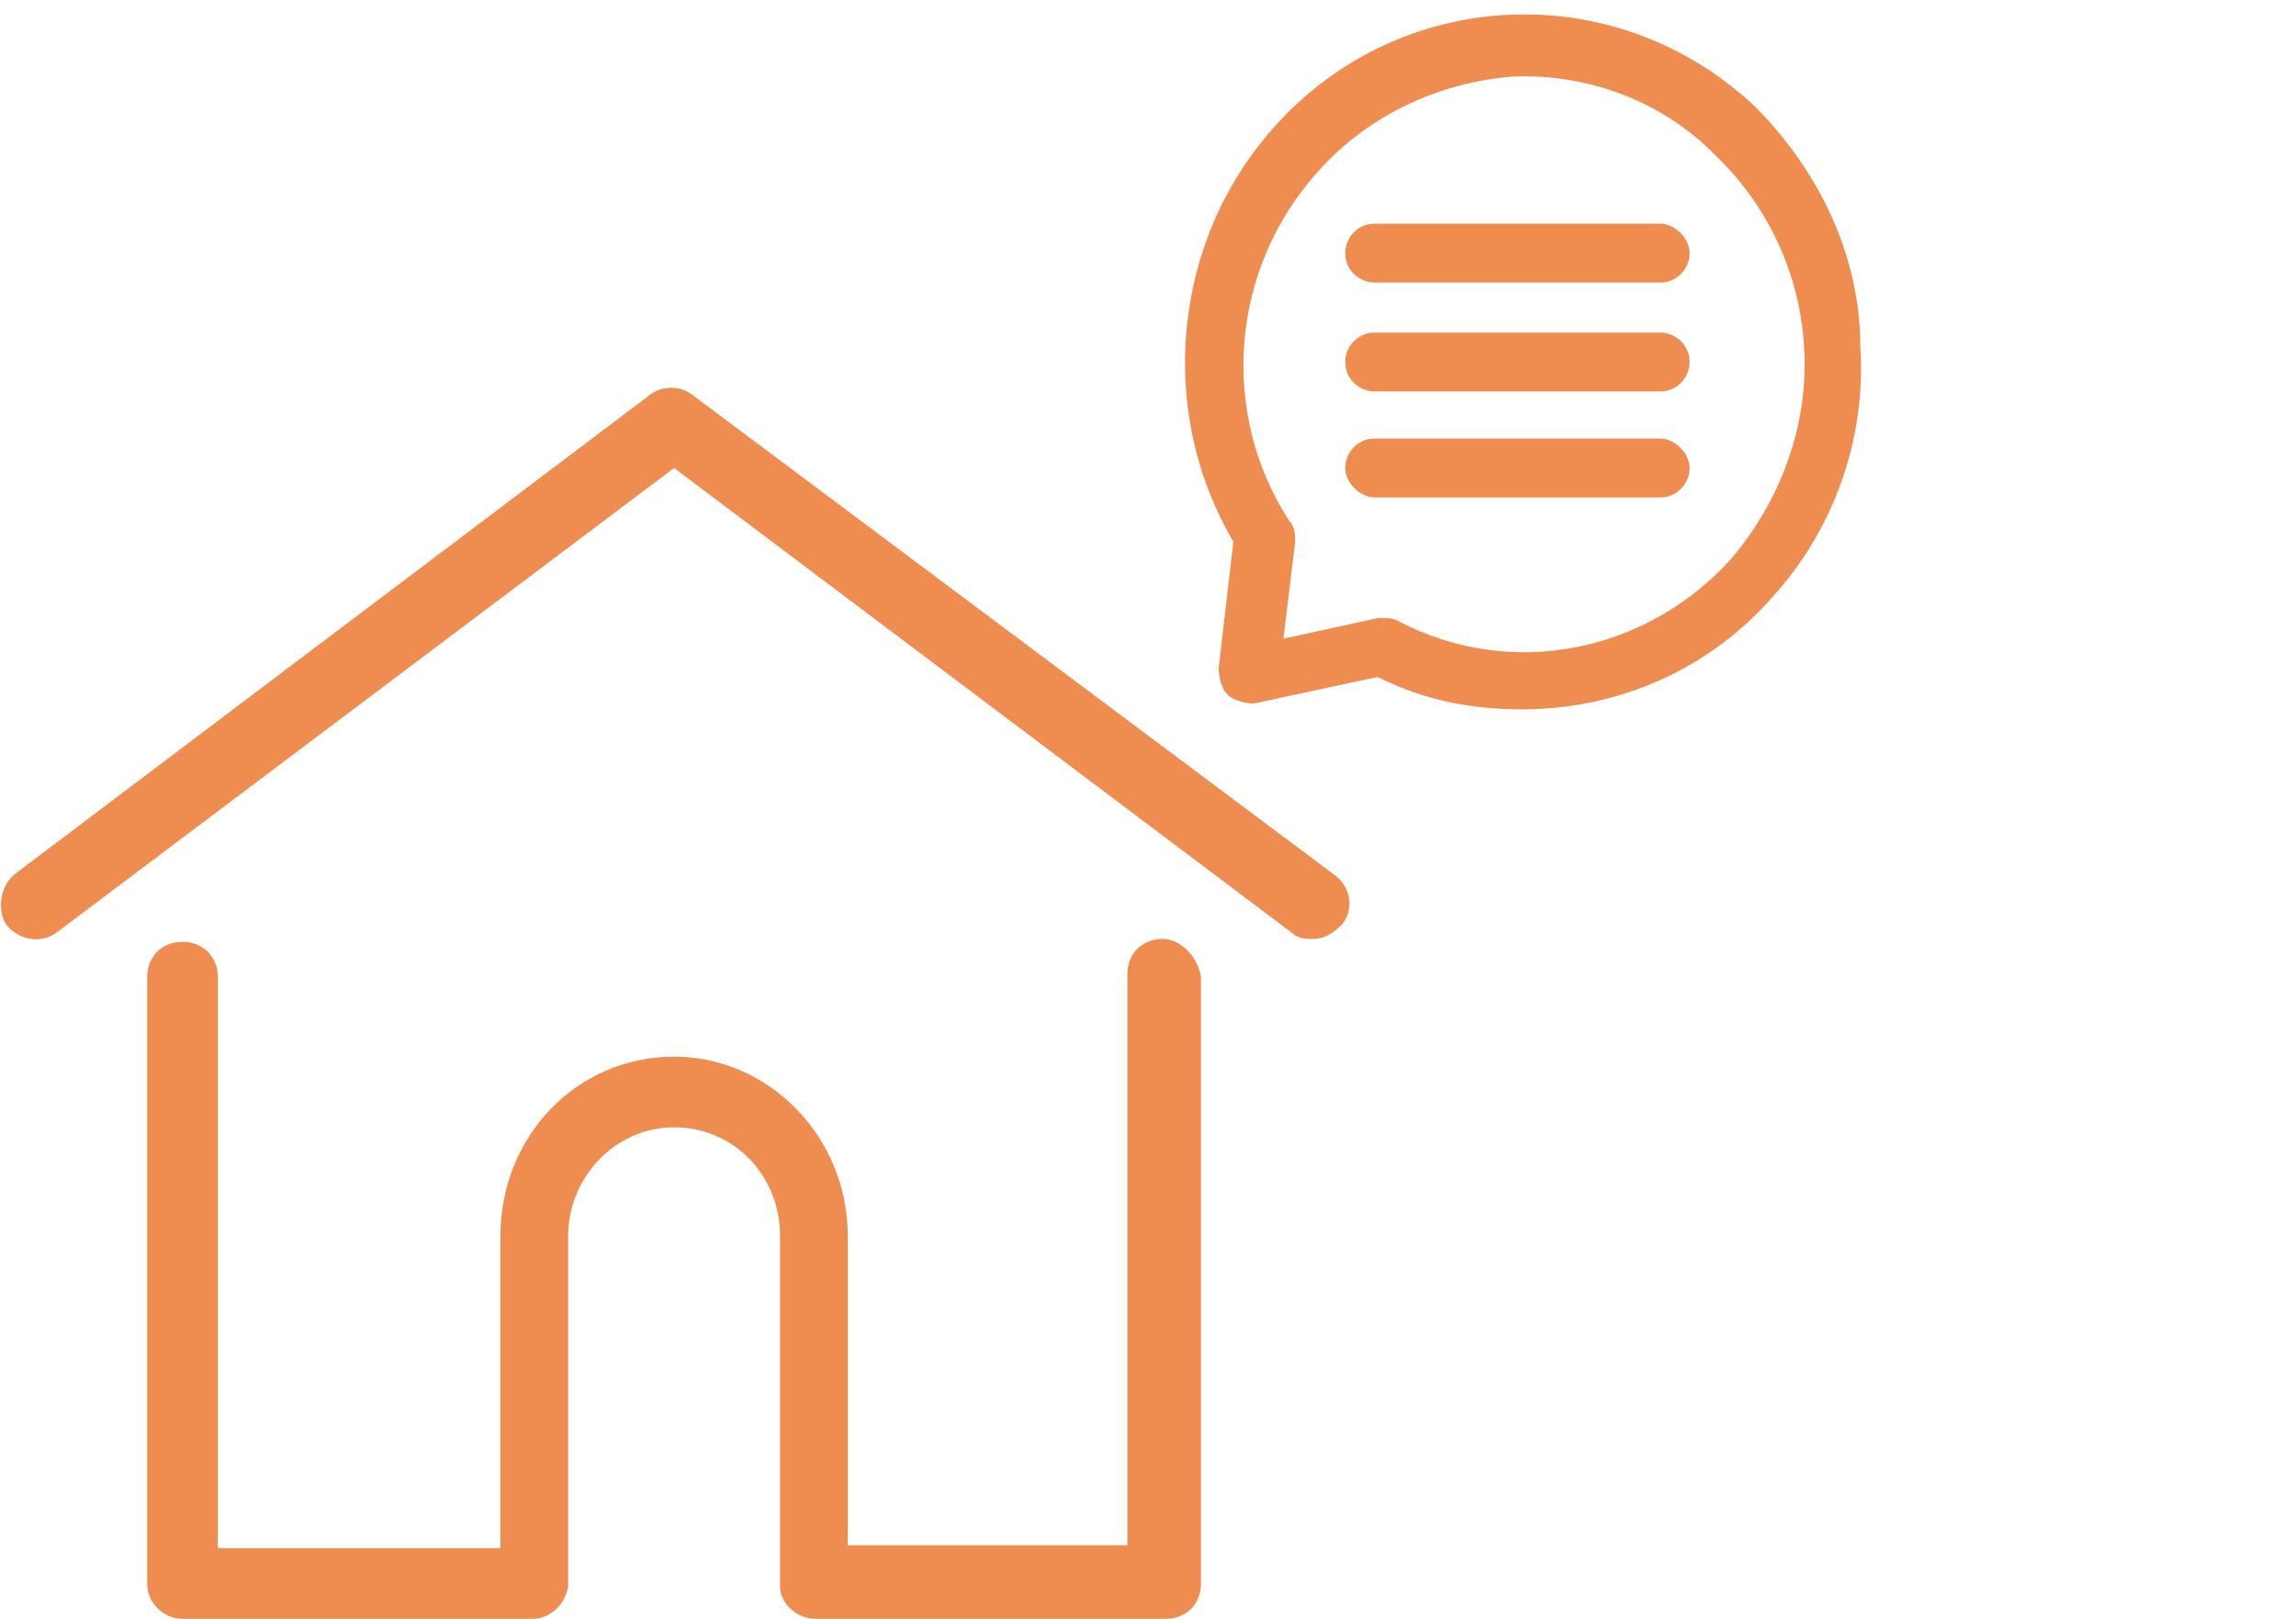
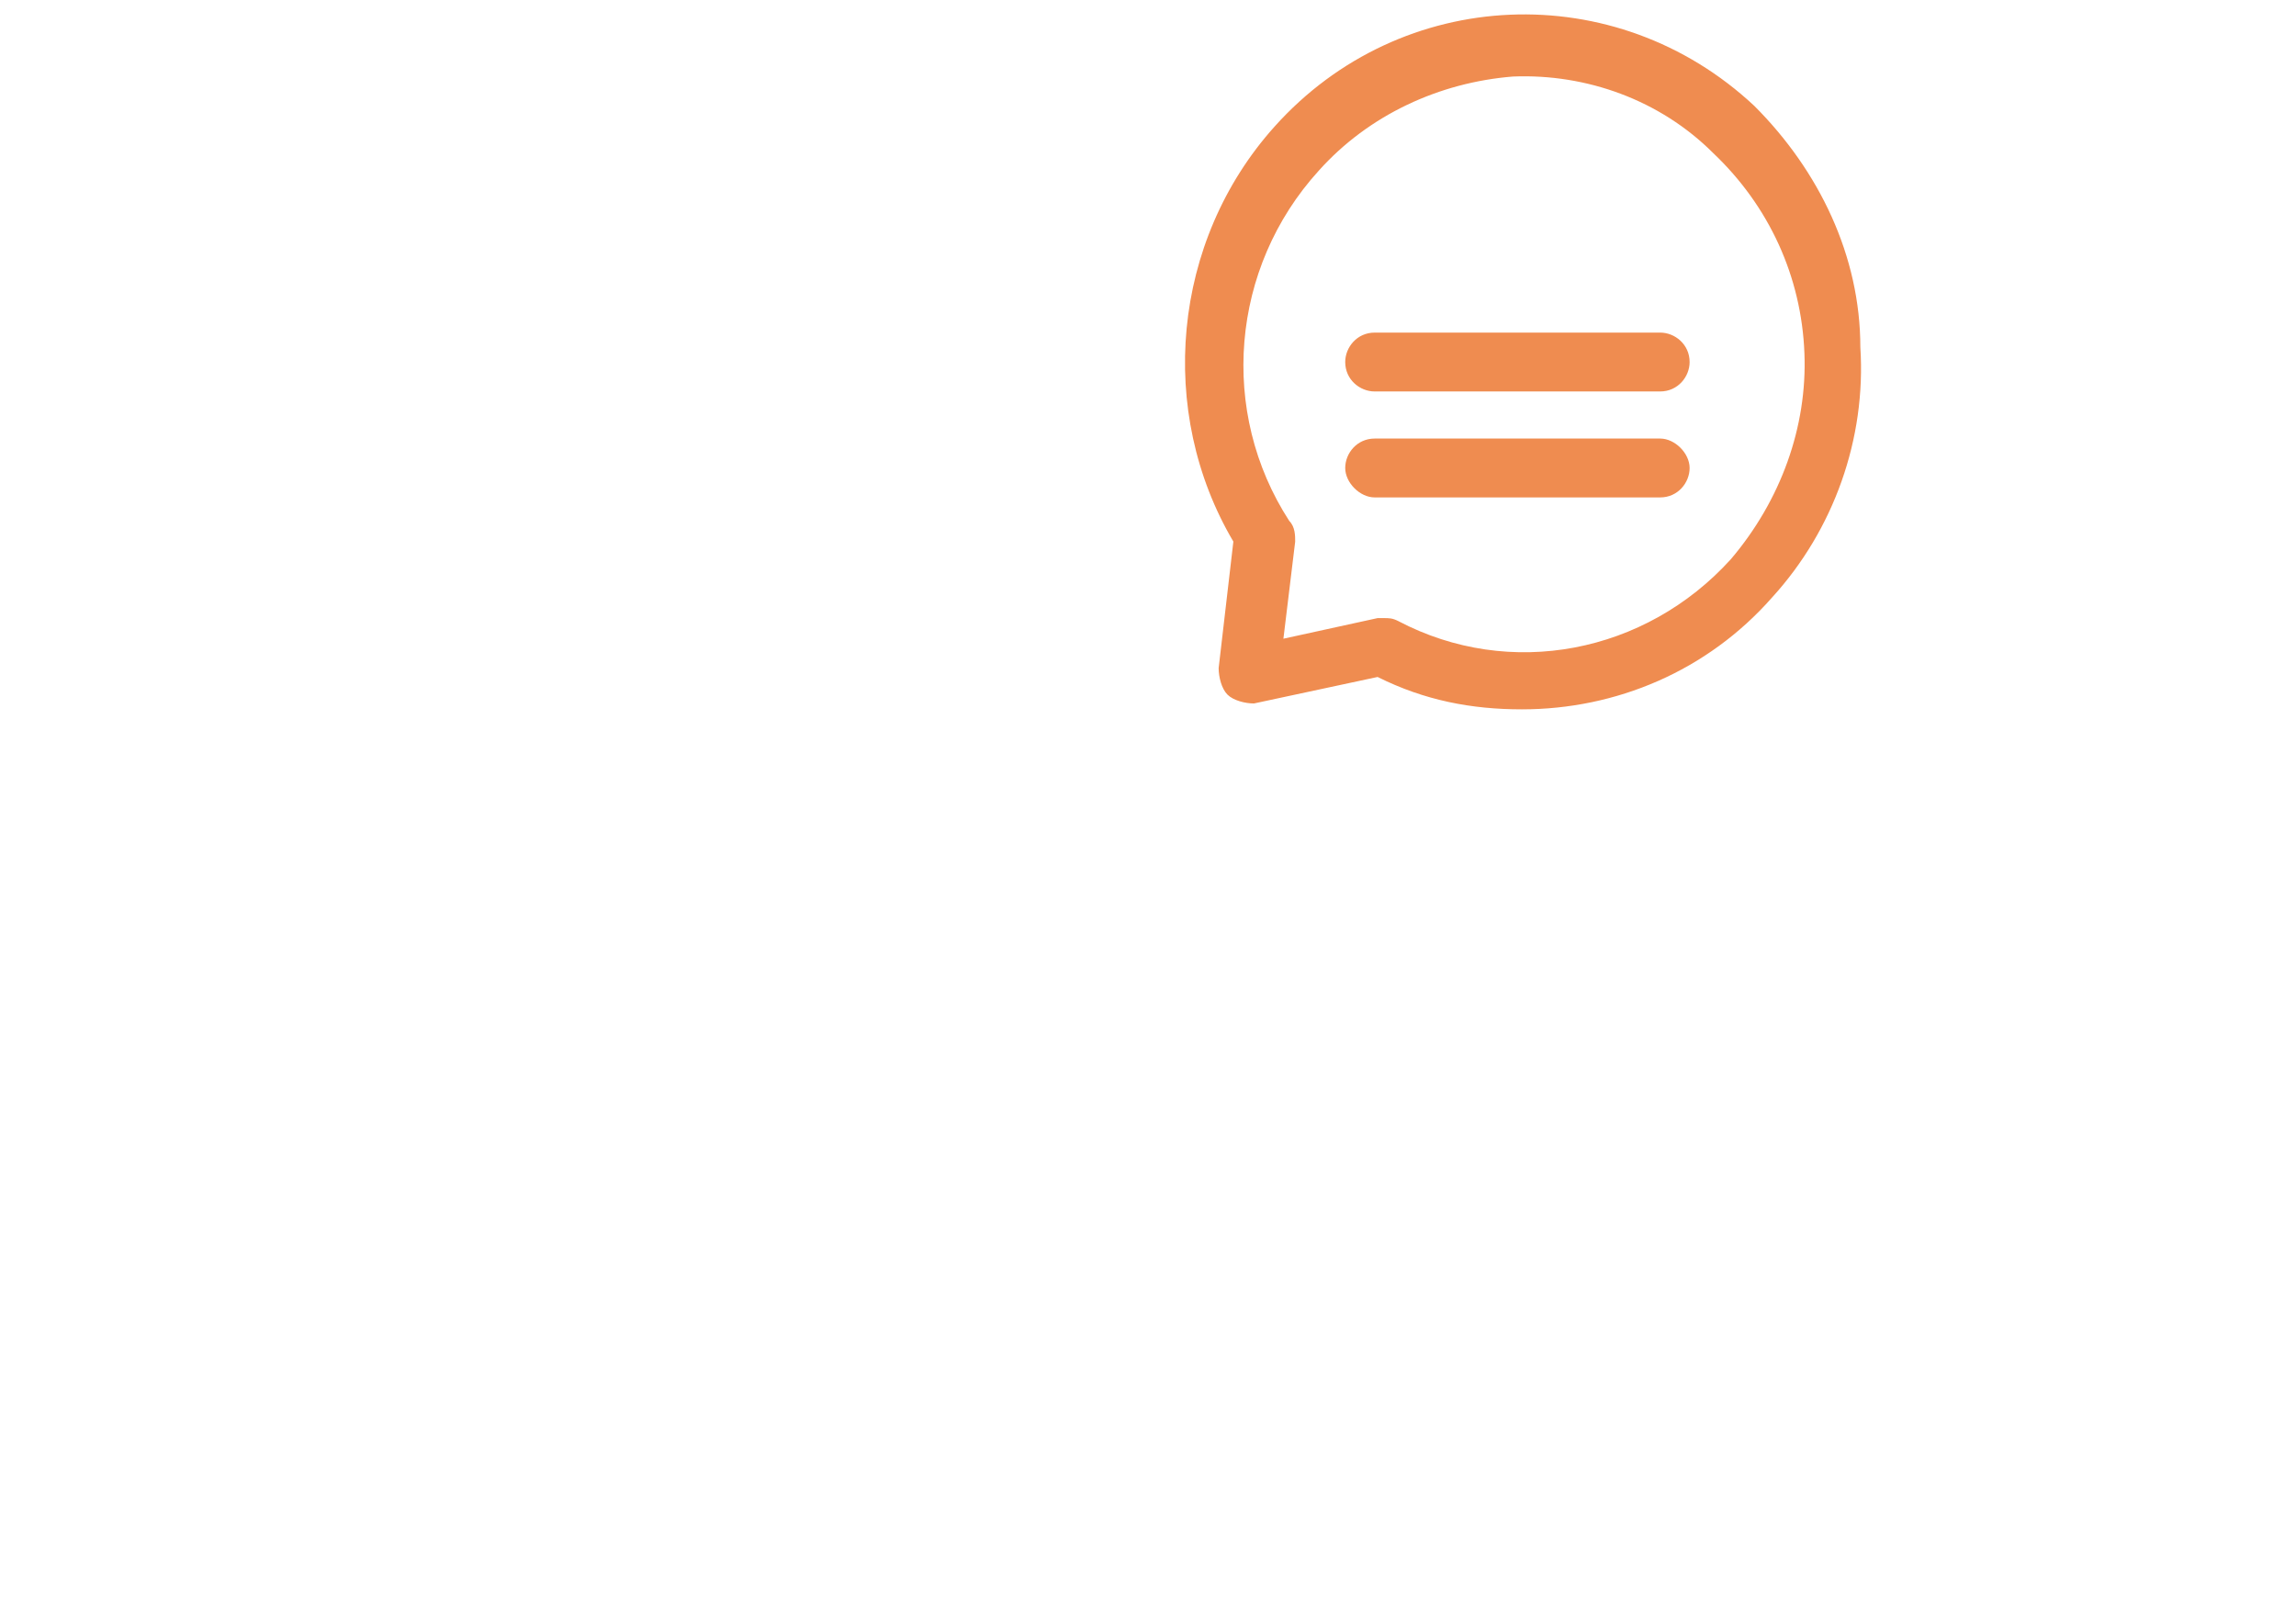
<svg xmlns="http://www.w3.org/2000/svg" version="1.1" id="Ebene_1" x="0px" y="0px" width="78px" height="55px" viewBox="0 0 78 55" style="enable-background:new 0 0 78 55;" xml:space="preserve">
  <style type="text/css">
	.st0{fill:#EF8C50;}
</style>
  <g>
-     <path class="st0" d="M23.5,13.4c-0.4-0.3-1-0.3-1.4,0L0.5,29.7c-0.5,0.4-0.6,1.2-0.3,1.7c0.4,0.5,1.1,0.7,1.7,0.3l21-15.8l21,15.8   c0.2,0.2,0.5,0.2,0.7,0.2c0.4,0,0.7-0.2,1-0.5c0.4-0.5,0.3-1.3-0.3-1.7L23.5,13.4z" />
-     <path class="st0" d="M39.5,31.9c-0.7,0-1.2,0.5-1.2,1.2v19.4h-9.5V42c0-3.4-2.7-6.1-5.9-6.1c-3.3,0-5.9,2.7-5.9,6.1v10.6H7.4V33.2   c0-0.7-0.5-1.2-1.2-1.2S5,32.5,5,33.2v20.6C5,54.5,5.6,55,6.2,55h11.9c0.6,0,1.1-0.5,1.2-1.1v-0.1V42c0-2,1.6-3.7,3.6-3.7   s3.6,1.6,3.6,3.7v11.8v0.1c0,0.6,0.6,1.1,1.2,1.1h11.9c0.7,0,1.2-0.5,1.2-1.2V33.2C40.7,32.5,40.1,31.9,39.5,31.9z" />
    <path class="st0" d="M59.6,3.6c-4.7-4.4-12-4.1-16.3,0.7c-3.5,3.9-4,9.7-1.4,14.1l-0.5,4.3c0,0.3,0.1,0.7,0.3,0.9   c0.2,0.2,0.6,0.3,0.9,0.3l4.2-0.9c1.6,0.8,3.2,1.1,4.9,1.1c3.2,0,6.3-1.3,8.5-3.8c2.1-2.3,3.2-5.4,3-8.5   C63.2,8.7,61.8,5.8,59.6,3.6z M58.8,19c-2.9,3.2-7.5,4.1-11.3,2.1C47.3,21,47.2,21,47,21c-0.1,0-0.1,0-0.2,0l-3.2,0.7l0.4-3.3   c0-0.2,0-0.5-0.2-0.7c-2.4-3.7-2-8.6,1-11.9c1.7-1.9,4.1-3,6.6-3.2c2.5-0.1,5,0.8,6.8,2.6c1.9,1.8,3,4.2,3.1,6.8   C61.4,14.5,60.5,17,58.8,19z" />
-     <path class="st0" d="M56.4,7.6h-9.7c-0.6,0-1,0.5-1,1c0,0.6,0.5,1,1,1h9.7c0.6,0,1-0.5,1-1S56.9,7.6,56.4,7.6z" />
    <path class="st0" d="M56.4,11.3h-9.7c-0.6,0-1,0.5-1,1c0,0.6,0.5,1,1,1h9.7c0.6,0,1-0.5,1-1C57.4,11.7,56.9,11.3,56.4,11.3z" />
    <path class="st0" d="M56.4,14.9h-9.7c-0.6,0-1,0.5-1,1c0,0.5,0.5,1,1,1h9.7c0.6,0,1-0.5,1-1C57.4,15.4,56.9,14.9,56.4,14.9z" />
  </g>
</svg>